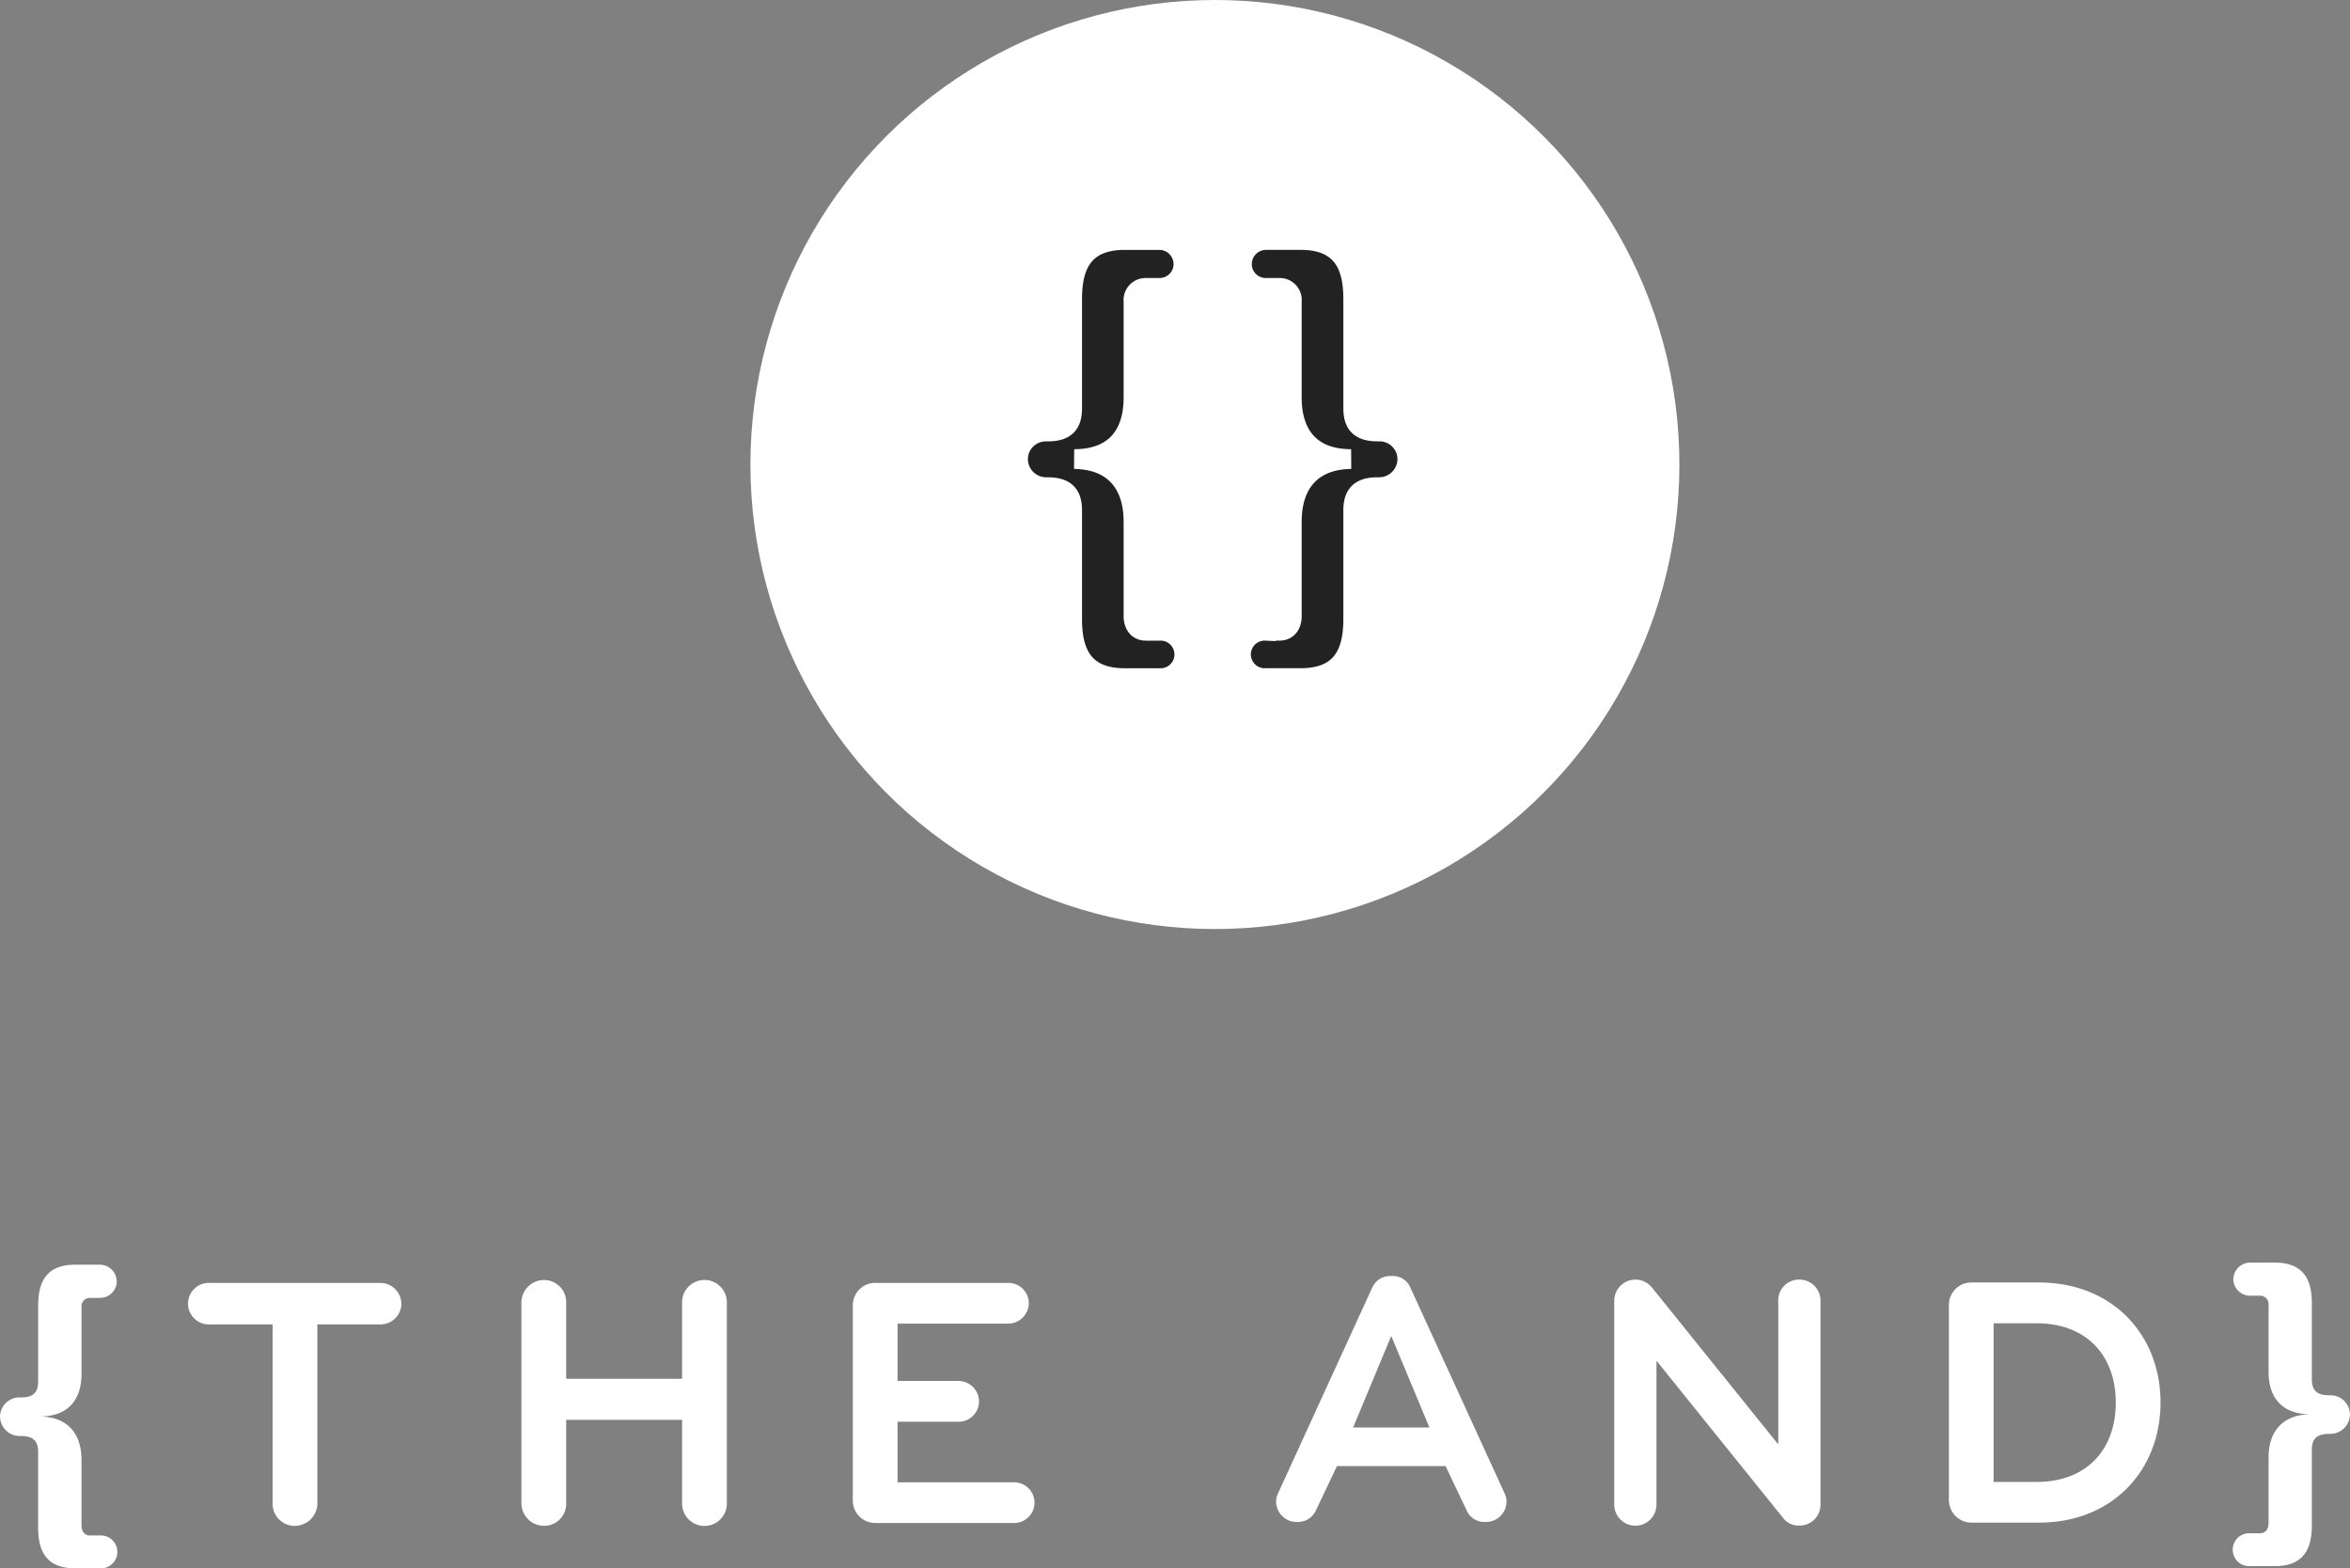
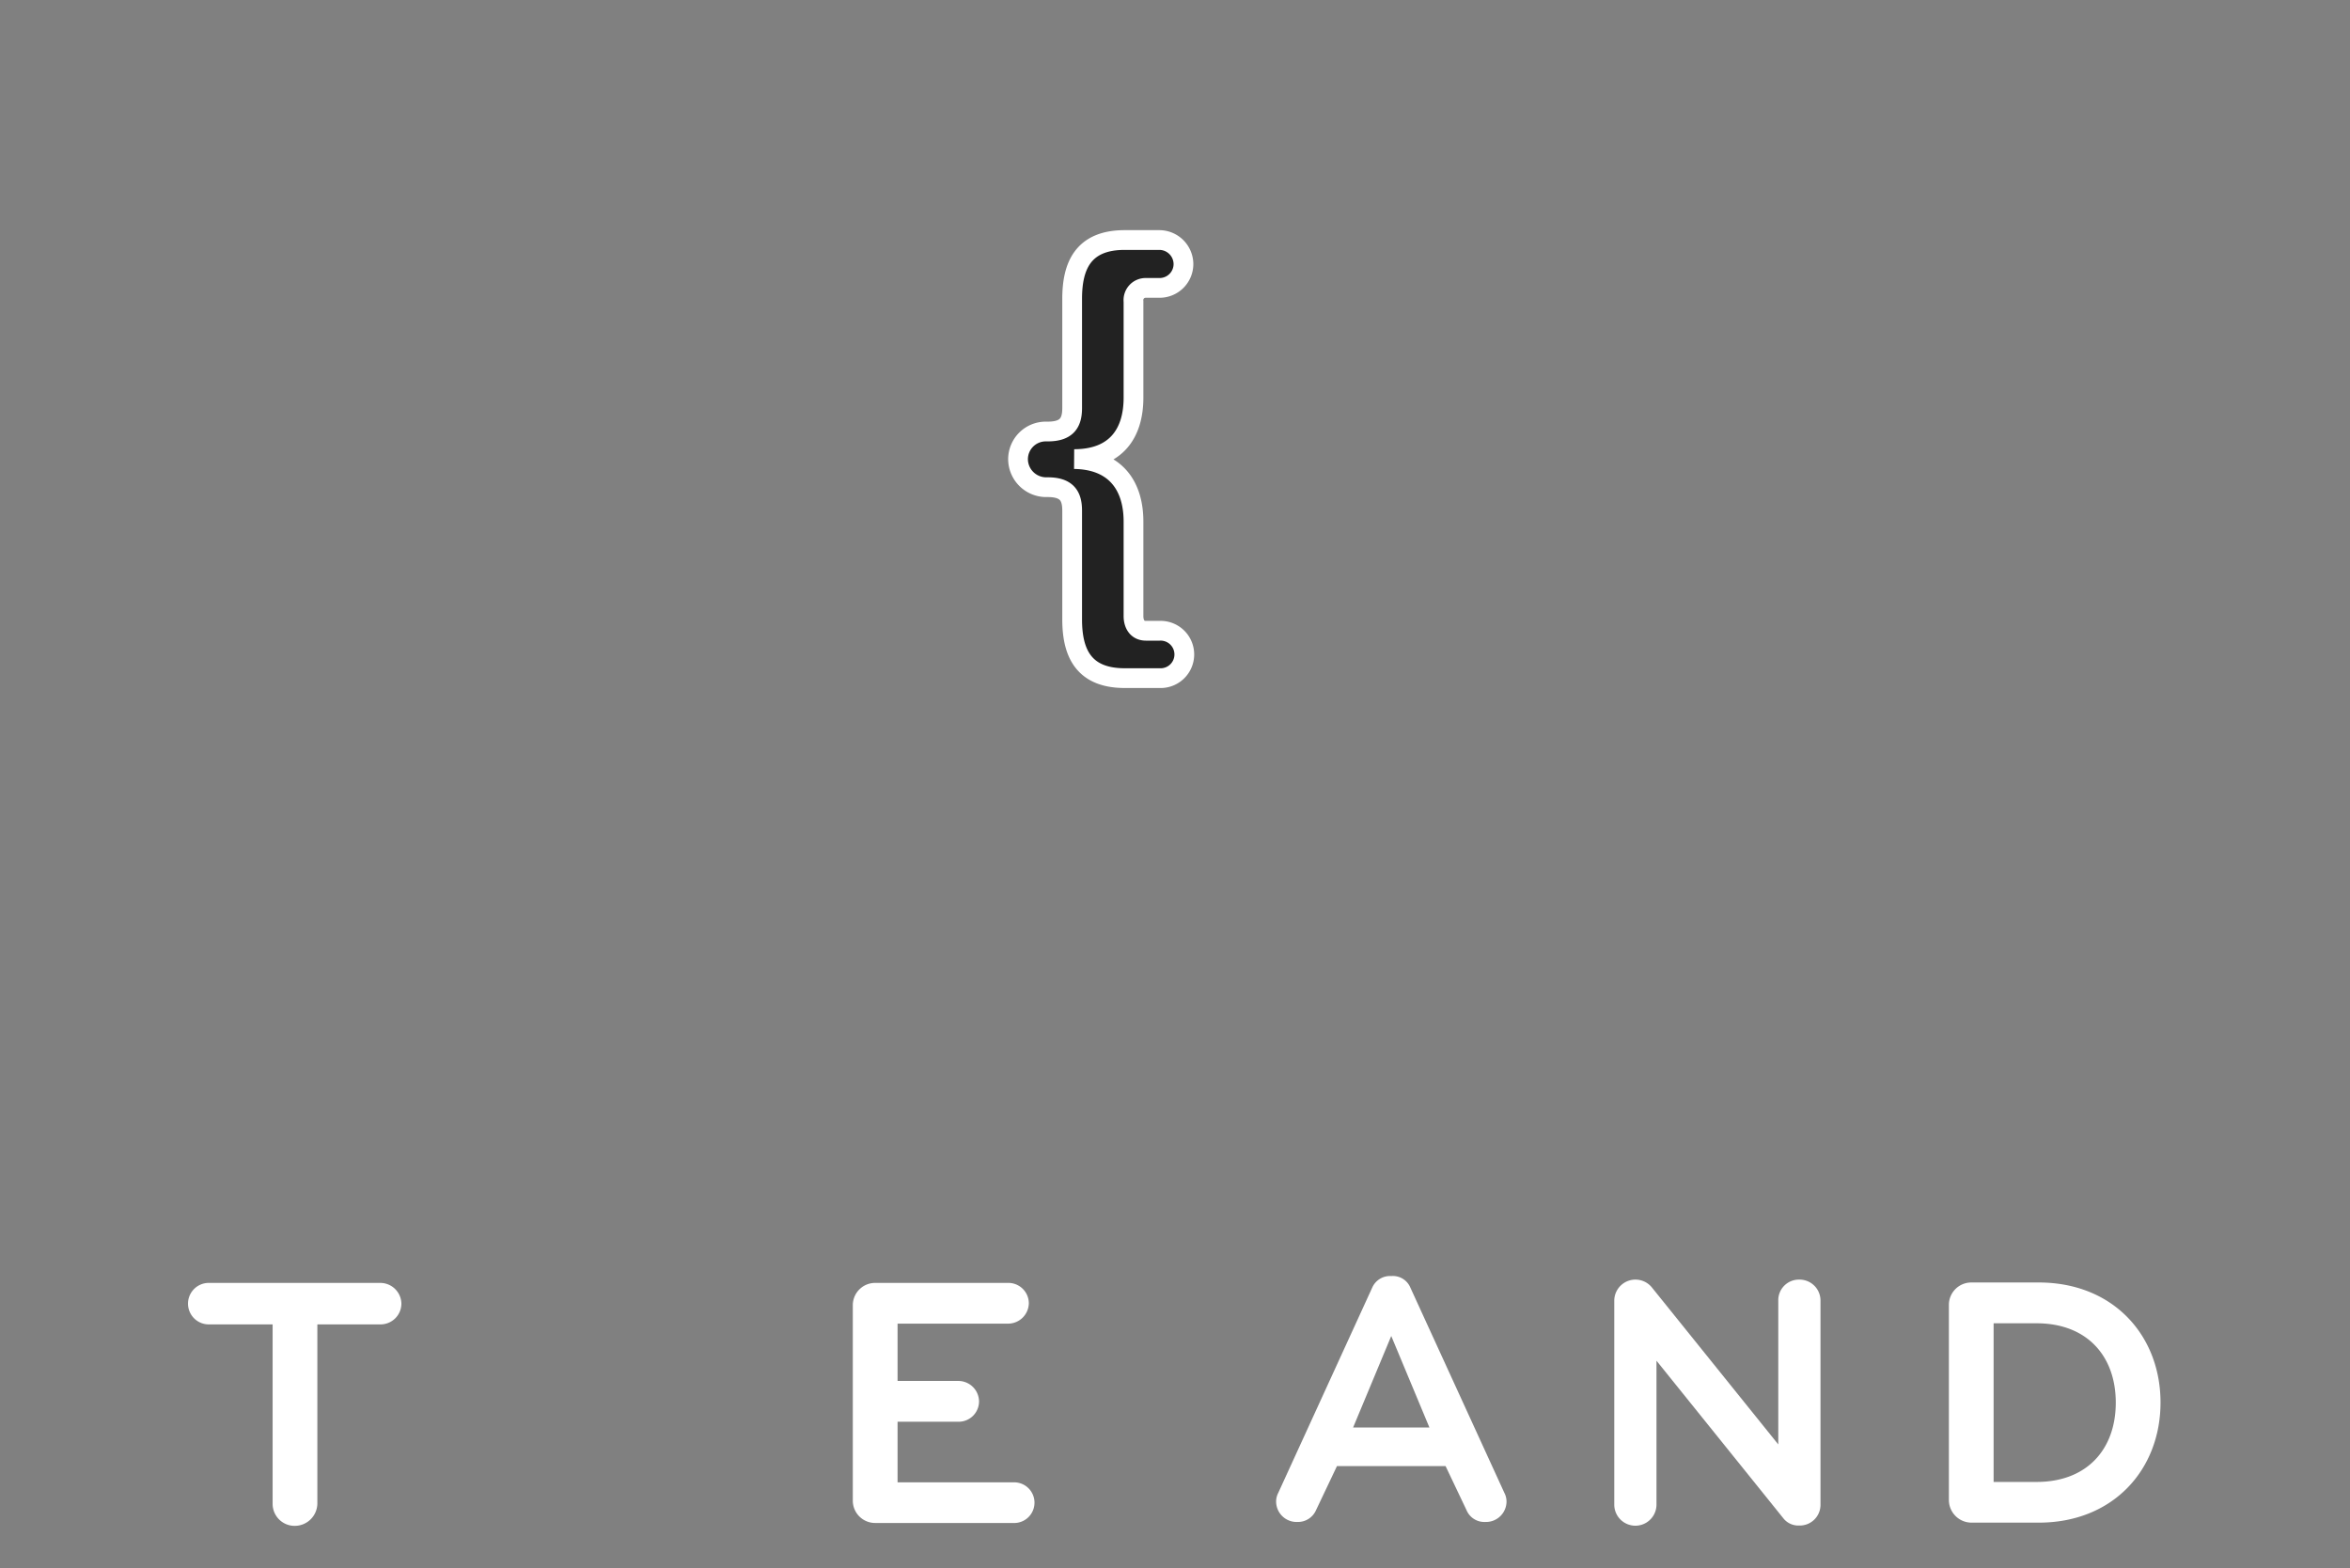
<svg xmlns="http://www.w3.org/2000/svg" width="357" height="238.244" viewBox="0 0 357 238.244">
  <rect x="0" y="0" width="357" height="238.244" fill="#808080" stroke="none" />
  <defs>
    <style>
            .cls-1{fill:#fff}.cls-2{fill:#222;stroke:#fff;stroke-width:3px}
        </style>
  </defs>
  <g id="Group_68510" transform="translate(-780 -240)">
    <g id="Group_68473" transform="translate(731.556 60)">
      <path id="Path_573" d="M607.83 1299.391h-9.53v27.21a3.44 3.44 0 0 1-3.45 3.395 3.344 3.344 0 0 1-3.346-3.395v-27.21h-9.589a3.152 3.152 0 1 1 0-6.3h25.915a3.211 3.211 0 0 1 3.237 3.176 3.17 3.17 0 0 1-3.237 3.124z" class="cls-1" transform="translate(-501.644 -918.207)" />
-       <path id="Path_574" d="M645.854 1330.105a3.4 3.4 0 0 1-3.4-3.395v-12.718h-17.61v12.7a3.344 3.344 0 0 1-3.345 3.395 3.441 3.441 0 0 1-3.455-3.395v-30.553a3.44 3.44 0 0 1 3.455-3.395 3.355 3.355 0 0 1 3.345 3.395v11.612h17.61v-11.612a3.4 3.4 0 0 1 6.8 0v30.566a3.4 3.4 0 0 1-3.4 3.4z" class="cls-1" transform="translate(-490.389 -918.304)" />
      <path id="Path_575" d="M681.543 1329.558h-20.9a3.391 3.391 0 0 1-3.45-3.33v-29.794a3.388 3.388 0 0 1 3.45-3.343h20.064a3.11 3.11 0 0 1 3.225 3.06 3.154 3.154 0 0 1-3.225 3.125h-16.714v8.706h9.2a3.151 3.151 0 0 1 3.176 3.125 3.1 3.1 0 0 1-3.176 3.073h-9.2v9.207h17.555a3.09 3.09 0 1 1-.005 6.172z" class="cls-1" transform="translate(-479.194 -918.207)" />
-       <path id="Path_576" d="M571.613 1295.981h-1.452a1.277 1.277 0 0 0-1.336 1.414v10.133c0 3.845-1.949 6.468-6.358 6.468 4.408.051 6.358 2.79 6.358 6.571v9.966c0 .656.274 1.543 1.336 1.543h1.445a2.5 2.5 0 1 1 0 4.989h-3.739c-4.517 0-5.63-2.8-5.63-6.2v-11.445c0-1.582-.607-2.456-2.617-2.456h-.22a3 3 0 0 1-2.951-2.958 2.949 2.949 0 0 1 2.951-2.906h.225c2.01 0 2.617-.875 2.617-2.469v-11.509c0-3.395 1.112-6.185 5.63-6.185h3.739a2.578 2.578 0 0 1 2.568 2.521 2.534 2.534 0 0 1-2.566 2.523z" class="cls-1" transform="translate(-508 -918.822)" />
-       <path id="Path_577" d="M825.191 1290.69h3.729c4.517 0 5.628 2.79 5.628 6.185v11.5c0 1.595.613 2.469 2.618 2.469h.224a2.954 2.954 0 0 1 2.952 2.906 3 3 0 0 1-2.952 2.958h-.224c-2 0-2.618.874-2.618 2.456v11.436c0 3.395-1.111 6.2-5.628 6.2h-3.729a2.5 2.5 0 1 1 0-4.989h1.445c1.057 0 1.336-.875 1.336-1.543v-9.953c0-3.781 1.949-6.519 6.358-6.584-4.4 0-6.358-2.623-6.358-6.455v-10.133a1.289 1.289 0 0 0-1.336-1.427h-1.445a2.536 2.536 0 0 1-2.568-2.52 2.57 2.57 0 0 1 2.568-2.506z" class="cls-1" transform="translate(-434.899 -918.893)" />
      <path id="Path_578" d="M732.945 1321.148h-16.5l-3.176 6.687a3.006 3.006 0 0 1-2.842 1.8 3.114 3.114 0 0 1-3.225-3.112 2.9 2.9 0 0 1 .333-1.324l14.265-31.157a2.952 2.952 0 0 1 2.9-1.762 2.873 2.873 0 0 1 2.9 1.762l14.27 31.157a2.85 2.85 0 0 1 .334 1.324 3.121 3.121 0 0 1-3.235 3.112 2.936 2.936 0 0 1-2.843-1.8zm-8.252-19.764l-5.794 13.9h11.592z" class="cls-1" transform="translate(-464.897 -918.438)" />
      <path id="Path_579" d="M775.238 1330.056a2.907 2.907 0 0 1-2.448-1.157l-19.226-23.879v21.912a3.207 3.207 0 0 1-6.413 0v-31.042a3.217 3.217 0 0 1 5.69-2.032l19.226 23.879v-21.848a3.126 3.126 0 0 1 3.176-3.189 3.178 3.178 0 0 1 3.237 3.189v31.042a3.145 3.145 0 0 1-3.242 3.125z" class="cls-1" transform="translate(-453.476 -918.318)" />
      <path id="Path_580" d="M800.333 1329.521h-10.2a3.444 3.444 0 0 1-3.449-3.395v-29.743a3.4 3.4 0 0 1 3.449-3.343h10.2c11.313 0 18.5 8.05 18.5 18.234s-7.186 18.247-18.5 18.247zm-.333-30.283h-6.522v24.1H800c7.693 0 12.036-4.989 12.036-12.049s-4.354-12.051-12.036-12.051z" class="cls-1" transform="translate(-442.174 -918.221)" />
    </g>
    <g id="Group_68476" transform="translate(5)">
-       <circle id="Ellipse_590" cx="70.564" cy="70.564" r="70.564" class="cls-1" transform="translate(889 240)" />
      <path id="Path_9145" d="M8720.06 858.677a3.678 3.678 0 0 0-3.64-3.635h-5.29c-6.4 0-7.979 4.031-7.979 8.931v16.6c0 2.292-.87 3.557-3.721 3.557h-.31a4.213 4.213 0 0 0-4.19 4.189 4.281 4.281 0 0 0 4.19 4.267h.31c2.851 0 3.721 1.265 3.721 3.557v16.517c0 4.9 1.58 8.931 7.979 8.931h5.29a3.6 3.6 0 1 0 0-7.192h-2.05c-1.5 0-1.9-1.264-1.9-2.213V897.8c0-5.453-2.76-9.4-9.01-9.483 6.25 0 9.01-3.794 9.01-9.326v-14.623a1.85 1.85 0 0 1 1.9-2.055h2.05a3.627 3.627 0 0 0 3.64-3.636z" class="cls-2" transform="translate(-7765.275 -578.58)" />
-       <path id="Path_9146" d="M8746.94 858.677a3.625 3.625 0 0 0 3.63 3.636h2.06a1.842 1.842 0 0 1 1.89 2.055v14.621c0 5.532 2.771 9.326 9.011 9.326-6.24.079-9.011 4.03-9.011 9.483v14.384c0 .949-.39 2.213-1.89 2.213h-2.06a3.6 3.6 0 1 0 0 7.192h5.3c6.4 0 7.979-4.031 7.979-8.931v-16.517c0-2.292.87-3.557 3.71-3.557h.32a4.288 4.288 0 0 0 4.19-4.267 4.219 4.219 0 0 0-4.19-4.189h-.32c-2.84 0-3.71-1.265-3.71-3.557v-16.6c0-4.9-1.58-8.931-7.979-8.931h-5.3a3.676 3.676 0 0 0-3.63 3.639z" class="cls-2" transform="translate(-7783.275 -578.58)" />
    </g>
  </g>
</svg>